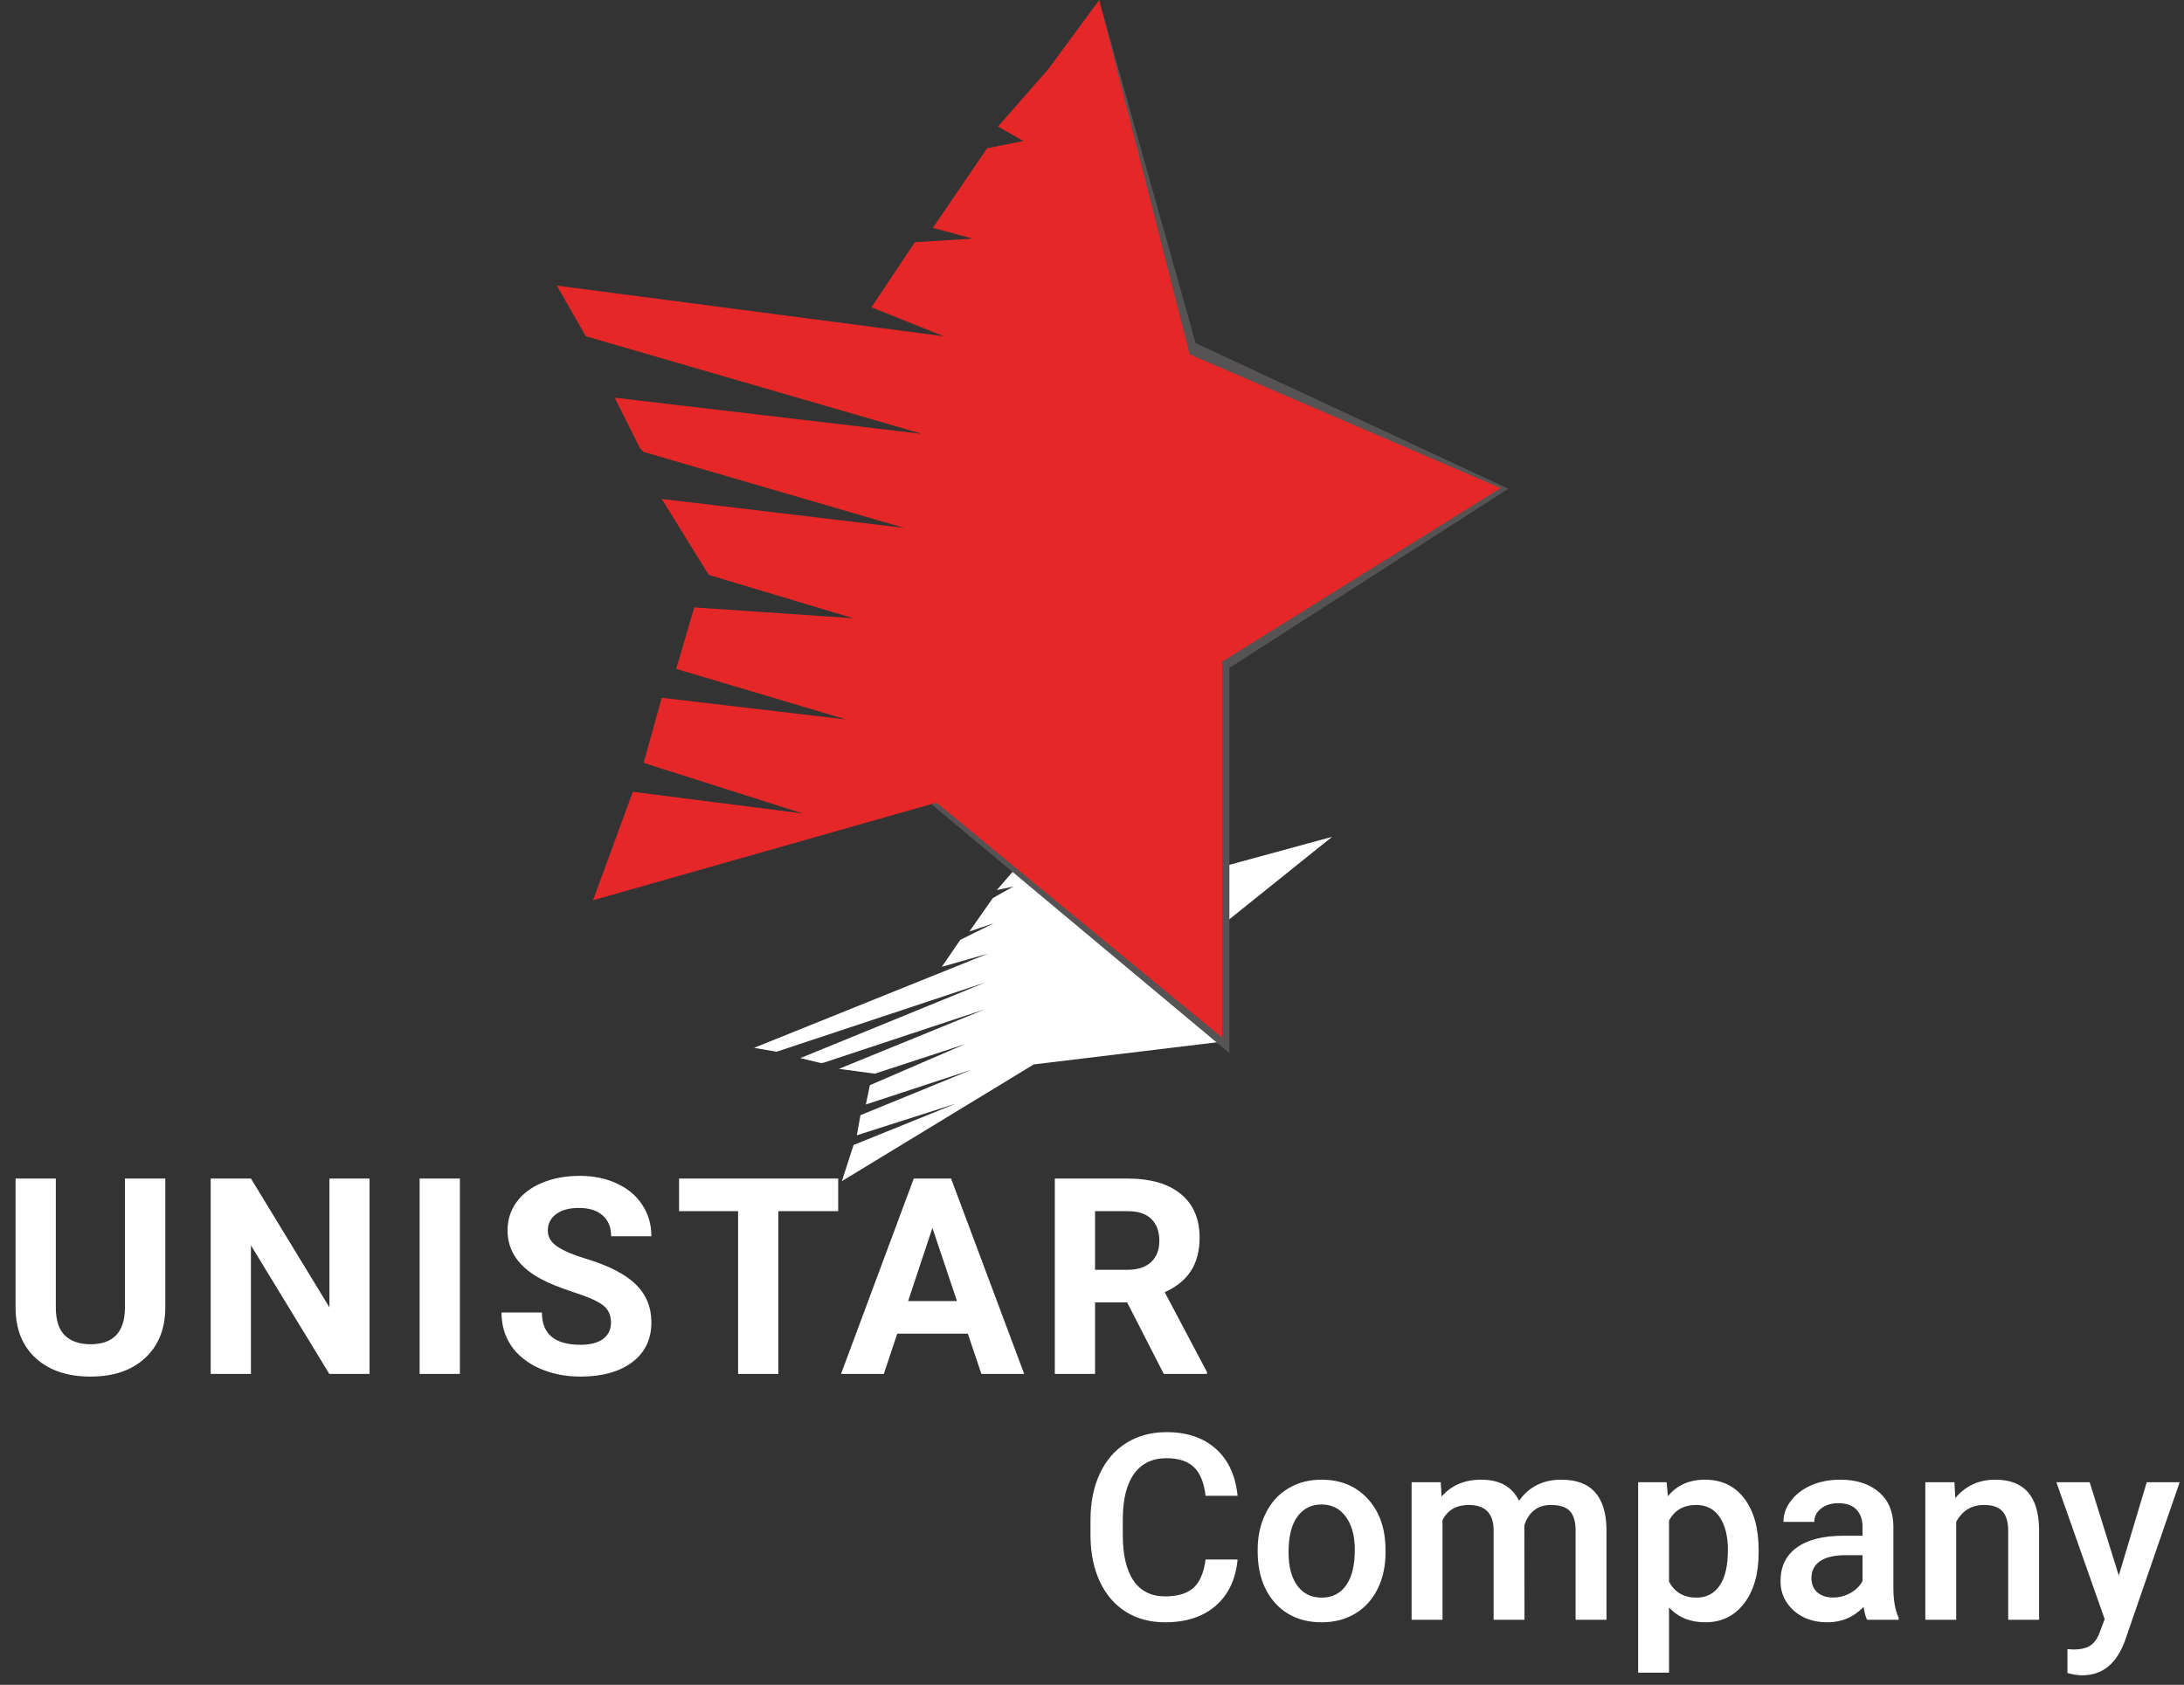
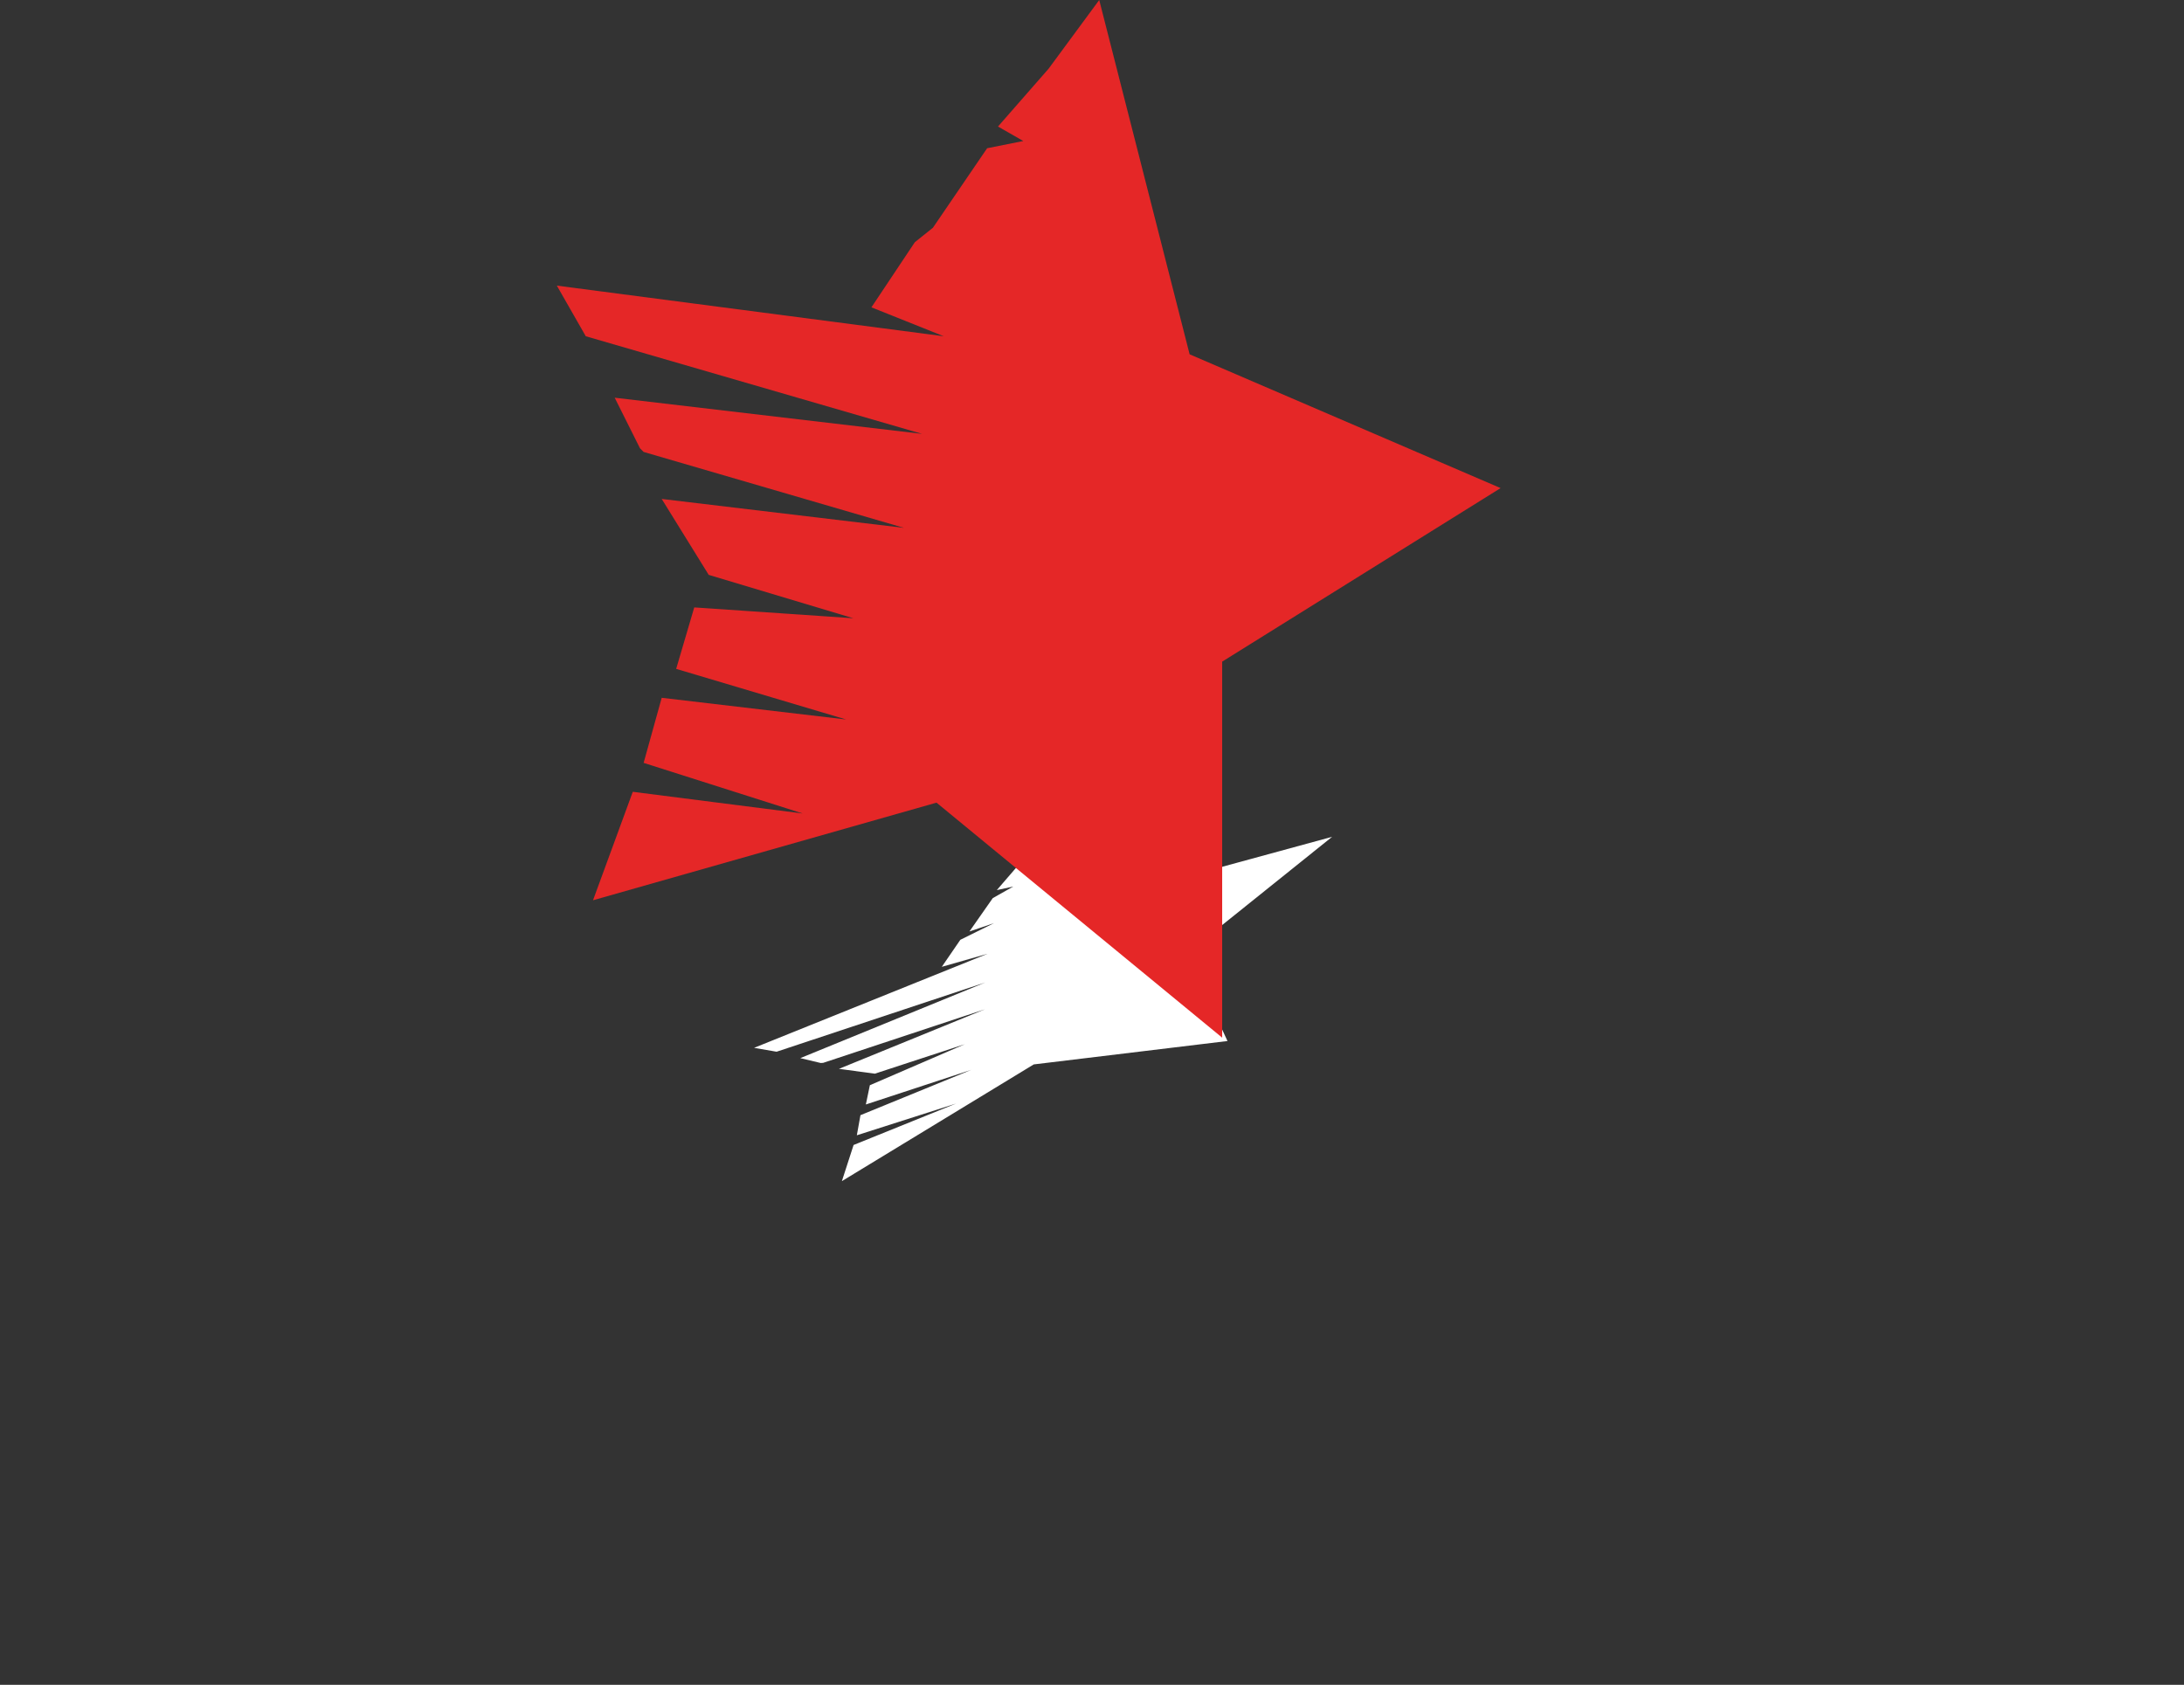
<svg xmlns="http://www.w3.org/2000/svg" width="302" height="233" viewBox="0 0 302 233" fill="none">
  <rect x="0" y="0" width="302" height="233" fill="#333333" stroke="none" />
  <path d="M116.413 163.343L142.944 147.201L169.736 143.965L164.111 131.851L184.203 115.725L156.862 123.181L144.196 115.185L141.099 119.314L137.839 123.093L140.118 122.601L137.28 124.202L134.05 128.817L137.453 127.662L132.793 129.967L130.231 133.705L136.556 131.901L104.273 144.908L107.387 145.445L136.249 135.867L110.664 146.331L113.483 147.004L113.832 146.983L136.182 139.58L116.008 147.814L120.974 148.481L133.409 144.407L120.283 150.077L119.729 152.741L134.334 147.942L118.983 154.22L118.483 157.001L132.205 152.612L118.032 158.343L116.413 163.343Z" fill="url(#paint0_linear)" />
-   <path d="M151.5 2L164.5 48.163L206.5 67.732L169 91.817V143.5L129.5 110.5" stroke="#555353" stroke-width="2" />
-   <path d="M82 124.5L129.5 111L169 143.5V91.5L207.5 67.5L164.5 49L152 0L145 9.5L138 17.5L141.5 19.5L136.5 20.5L129 31.5L134.5 33L126.5 33.5L120.5 42.5L130.5 46.5L77 39.5L81 46.5L127.5 60L85 55L88.5 62L89 62.5L125 73L91.5 69L98 79.5L118 85.5L96 84L93.5 92.5L117 99.5L91.5 96.5L89 105.5L111 112.5L87.5 109.5L82 124.5Z" fill="#E52727" />
-   <path d="M22.859 162.984V180.778C22.859 183.735 21.932 186.073 20.076 187.792C18.233 189.511 15.71 190.371 12.506 190.371C9.352 190.371 6.847 189.536 4.991 187.866C3.136 186.196 2.189 183.902 2.152 180.982V162.984H7.719V180.815C7.719 182.584 8.139 183.877 8.98 184.693C9.834 185.497 11.009 185.899 12.506 185.899C15.635 185.899 17.225 184.254 17.274 180.964V162.984H22.859ZM51.103 190H45.536L34.7 172.225V190H29.134V162.984H34.7L45.555 180.797V162.984H51.103V190ZM63.593 190H58.026V162.984H63.593V190ZM84.488 182.912C84.488 181.861 84.117 181.057 83.375 180.5C82.633 179.931 81.297 179.337 79.367 178.719C77.438 178.088 75.91 177.469 74.784 176.863C71.717 175.206 70.183 172.973 70.183 170.165C70.183 168.705 70.591 167.407 71.407 166.269C72.236 165.118 73.417 164.221 74.951 163.578C76.498 162.935 78.229 162.613 80.147 162.613C82.076 162.613 83.796 162.966 85.305 163.671C86.814 164.364 87.983 165.347 88.812 166.621C89.653 167.895 90.073 169.342 90.073 170.963H84.507C84.507 169.726 84.117 168.767 83.338 168.087C82.559 167.394 81.464 167.048 80.054 167.048C78.693 167.048 77.635 167.339 76.881 167.92C76.126 168.489 75.749 169.243 75.749 170.184C75.749 171.062 76.188 171.798 77.067 172.392C77.957 172.985 79.262 173.542 80.982 174.062C84.148 175.014 86.455 176.195 87.903 177.605C89.35 179.016 90.073 180.772 90.073 182.875C90.073 185.213 89.189 187.05 87.42 188.386C85.651 189.709 83.27 190.371 80.276 190.371C78.198 190.371 76.306 189.994 74.599 189.239C72.892 188.472 71.587 187.427 70.684 186.104C69.793 184.78 69.348 183.246 69.348 181.502H74.933C74.933 184.483 76.714 185.974 80.276 185.974C81.6 185.974 82.633 185.708 83.375 185.176C84.117 184.632 84.488 183.877 84.488 182.912ZM115.904 167.493H107.629V190H102.063V167.493H93.899V162.984H115.904V167.493ZM133.831 184.434H124.071L122.216 190H116.297L126.354 162.984H131.512L141.624 190H135.705L133.831 184.434ZM125.574 179.925H132.328L128.933 169.812L125.574 179.925ZM155.859 180.11H151.424V190H145.858V162.984H155.896C159.087 162.984 161.549 163.696 163.281 165.118C165.012 166.541 165.878 168.551 165.878 171.148C165.878 172.992 165.476 174.532 164.672 175.769C163.88 176.993 162.674 177.97 161.054 178.7L166.899 189.74V190H160.924L155.859 180.11ZM151.424 175.602H155.914C157.312 175.602 158.394 175.249 159.161 174.544C159.928 173.826 160.312 172.843 160.312 171.594C160.312 170.32 159.947 169.318 159.217 168.588C158.5 167.858 157.392 167.493 155.896 167.493H151.424V175.602Z" fill="white" />
-   <path d="M171.131 215.668C170.873 218.398 169.865 220.531 168.107 222.066C166.35 223.59 164.012 224.352 161.094 224.352C159.055 224.352 157.256 223.871 155.697 222.91C154.15 221.938 152.955 220.561 152.111 218.779C151.268 216.998 150.828 214.93 150.793 212.574V210.184C150.793 207.77 151.221 205.643 152.076 203.803C152.932 201.963 154.156 200.545 155.75 199.549C157.355 198.553 159.207 198.055 161.305 198.055C164.129 198.055 166.402 198.822 168.125 200.357C169.848 201.893 170.85 204.061 171.131 206.861H166.701C166.49 205.021 165.951 203.697 165.084 202.889C164.229 202.068 162.969 201.658 161.305 201.658C159.371 201.658 157.883 202.367 156.84 203.785C155.809 205.191 155.281 207.26 155.258 209.99V212.258C155.258 215.023 155.75 217.133 156.734 218.586C157.73 220.039 159.184 220.766 161.094 220.766C162.84 220.766 164.152 220.373 165.031 219.588C165.91 218.803 166.467 217.496 166.701 215.668H171.131ZM173.908 214.314C173.908 212.451 174.277 210.775 175.016 209.287C175.754 207.787 176.791 206.639 178.127 205.842C179.463 205.033 180.998 204.629 182.732 204.629C185.299 204.629 187.379 205.455 188.973 207.107C190.578 208.76 191.445 210.951 191.574 213.682L191.592 214.684C191.592 216.559 191.229 218.234 190.502 219.711C189.787 221.188 188.756 222.33 187.408 223.139C186.072 223.947 184.525 224.352 182.768 224.352C180.084 224.352 177.934 223.461 176.316 221.68C174.711 219.887 173.908 217.502 173.908 214.525V214.314ZM178.18 214.684C178.18 216.641 178.584 218.176 179.393 219.289C180.201 220.391 181.326 220.941 182.768 220.941C184.209 220.941 185.328 220.379 186.125 219.254C186.934 218.129 187.338 216.482 187.338 214.314C187.338 212.393 186.922 210.869 186.09 209.744C185.27 208.619 184.15 208.057 182.732 208.057C181.338 208.057 180.23 208.613 179.41 209.727C178.59 210.828 178.18 212.48 178.18 214.684ZM199.221 204.98L199.344 206.967C200.68 205.408 202.508 204.629 204.828 204.629C207.371 204.629 209.111 205.602 210.049 207.547C211.432 205.602 213.377 204.629 215.885 204.629C217.982 204.629 219.541 205.209 220.561 206.369C221.592 207.529 222.119 209.24 222.143 211.502V224H217.871V211.625C217.871 210.418 217.607 209.533 217.08 208.971C216.553 208.408 215.68 208.127 214.461 208.127C213.488 208.127 212.691 208.391 212.07 208.918C211.461 209.434 211.033 210.113 210.787 210.957L210.805 224H206.533V211.484C206.475 209.246 205.332 208.127 203.105 208.127C201.395 208.127 200.182 208.824 199.467 210.219V224H195.195V204.98H199.221ZM243.184 214.684C243.184 217.625 242.516 219.975 241.18 221.732C239.844 223.479 238.051 224.352 235.801 224.352C233.715 224.352 232.045 223.666 230.791 222.295V231.312H226.52V204.98H230.457L230.633 206.914C231.887 205.391 233.592 204.629 235.748 204.629C238.068 204.629 239.885 205.496 241.197 207.23C242.521 208.953 243.184 211.35 243.184 214.42V214.684ZM238.93 214.314C238.93 212.416 238.549 210.91 237.787 209.797C237.037 208.684 235.959 208.127 234.553 208.127C232.807 208.127 231.553 208.848 230.791 210.289V218.727C231.564 220.203 232.83 220.941 234.588 220.941C235.947 220.941 237.008 220.396 237.77 219.307C238.543 218.205 238.93 216.541 238.93 214.314ZM258.178 224C257.99 223.637 257.826 223.045 257.686 222.225C256.326 223.643 254.662 224.352 252.693 224.352C250.783 224.352 249.225 223.807 248.018 222.717C246.811 221.627 246.207 220.279 246.207 218.674C246.207 216.646 246.957 215.094 248.457 214.016C249.969 212.926 252.125 212.381 254.926 212.381H257.545V211.133C257.545 210.148 257.27 209.363 256.719 208.777C256.168 208.18 255.33 207.881 254.205 207.881C253.232 207.881 252.436 208.127 251.814 208.619C251.193 209.1 250.883 209.715 250.883 210.465H246.611C246.611 209.422 246.957 208.449 247.648 207.547C248.34 206.633 249.277 205.918 250.461 205.402C251.656 204.887 252.986 204.629 254.451 204.629C256.678 204.629 258.453 205.191 259.777 206.316C261.102 207.43 261.781 209 261.816 211.027V219.605C261.816 221.316 262.057 222.682 262.537 223.701V224H258.178ZM253.484 220.924C254.328 220.924 255.119 220.719 255.857 220.309C256.607 219.898 257.17 219.348 257.545 218.656V215.07H255.242C253.66 215.07 252.471 215.346 251.674 215.896C250.877 216.447 250.479 217.227 250.479 218.234C250.479 219.055 250.748 219.711 251.287 220.203C251.838 220.684 252.57 220.924 253.484 220.924ZM270.254 204.98L270.377 207.178C271.783 205.479 273.629 204.629 275.914 204.629C279.875 204.629 281.891 206.896 281.961 211.432V224H277.689V211.678C277.689 210.471 277.426 209.58 276.898 209.006C276.383 208.42 275.533 208.127 274.35 208.127C272.627 208.127 271.344 208.906 270.5 210.465V224H266.229V204.98H270.254ZM292.982 217.883L296.85 204.98H301.402L293.844 226.883C292.684 230.082 290.715 231.682 287.938 231.682C287.316 231.682 286.631 231.576 285.881 231.365V228.061L286.689 228.113C287.768 228.113 288.576 227.914 289.115 227.516C289.666 227.129 290.1 226.473 290.416 225.547L291.031 223.912L284.352 204.98H288.957L292.982 217.883Z" fill="white" />
+   <path d="M82 124.5L129.5 111L169 143.5V91.5L207.5 67.5L164.5 49L152 0L145 9.5L138 17.5L141.5 19.5L136.5 20.5L129 31.5L126.5 33.5L120.5 42.5L130.5 46.5L77 39.5L81 46.5L127.5 60L85 55L88.5 62L89 62.5L125 73L91.5 69L98 79.5L118 85.5L96 84L93.5 92.5L117 99.5L91.5 96.5L89 105.5L111 112.5L87.5 109.5L82 124.5Z" fill="#E52727" />
  <defs>
    <linearGradient id="paint0_linear" x1="138.451" y1="117.853" x2="153.973" y2="151.284" gradientUnits="userSpaceOnUse">
      <stop stop-color="white" />
      <stop offset="1" stop-color="white" />
    </linearGradient>
  </defs>
</svg>